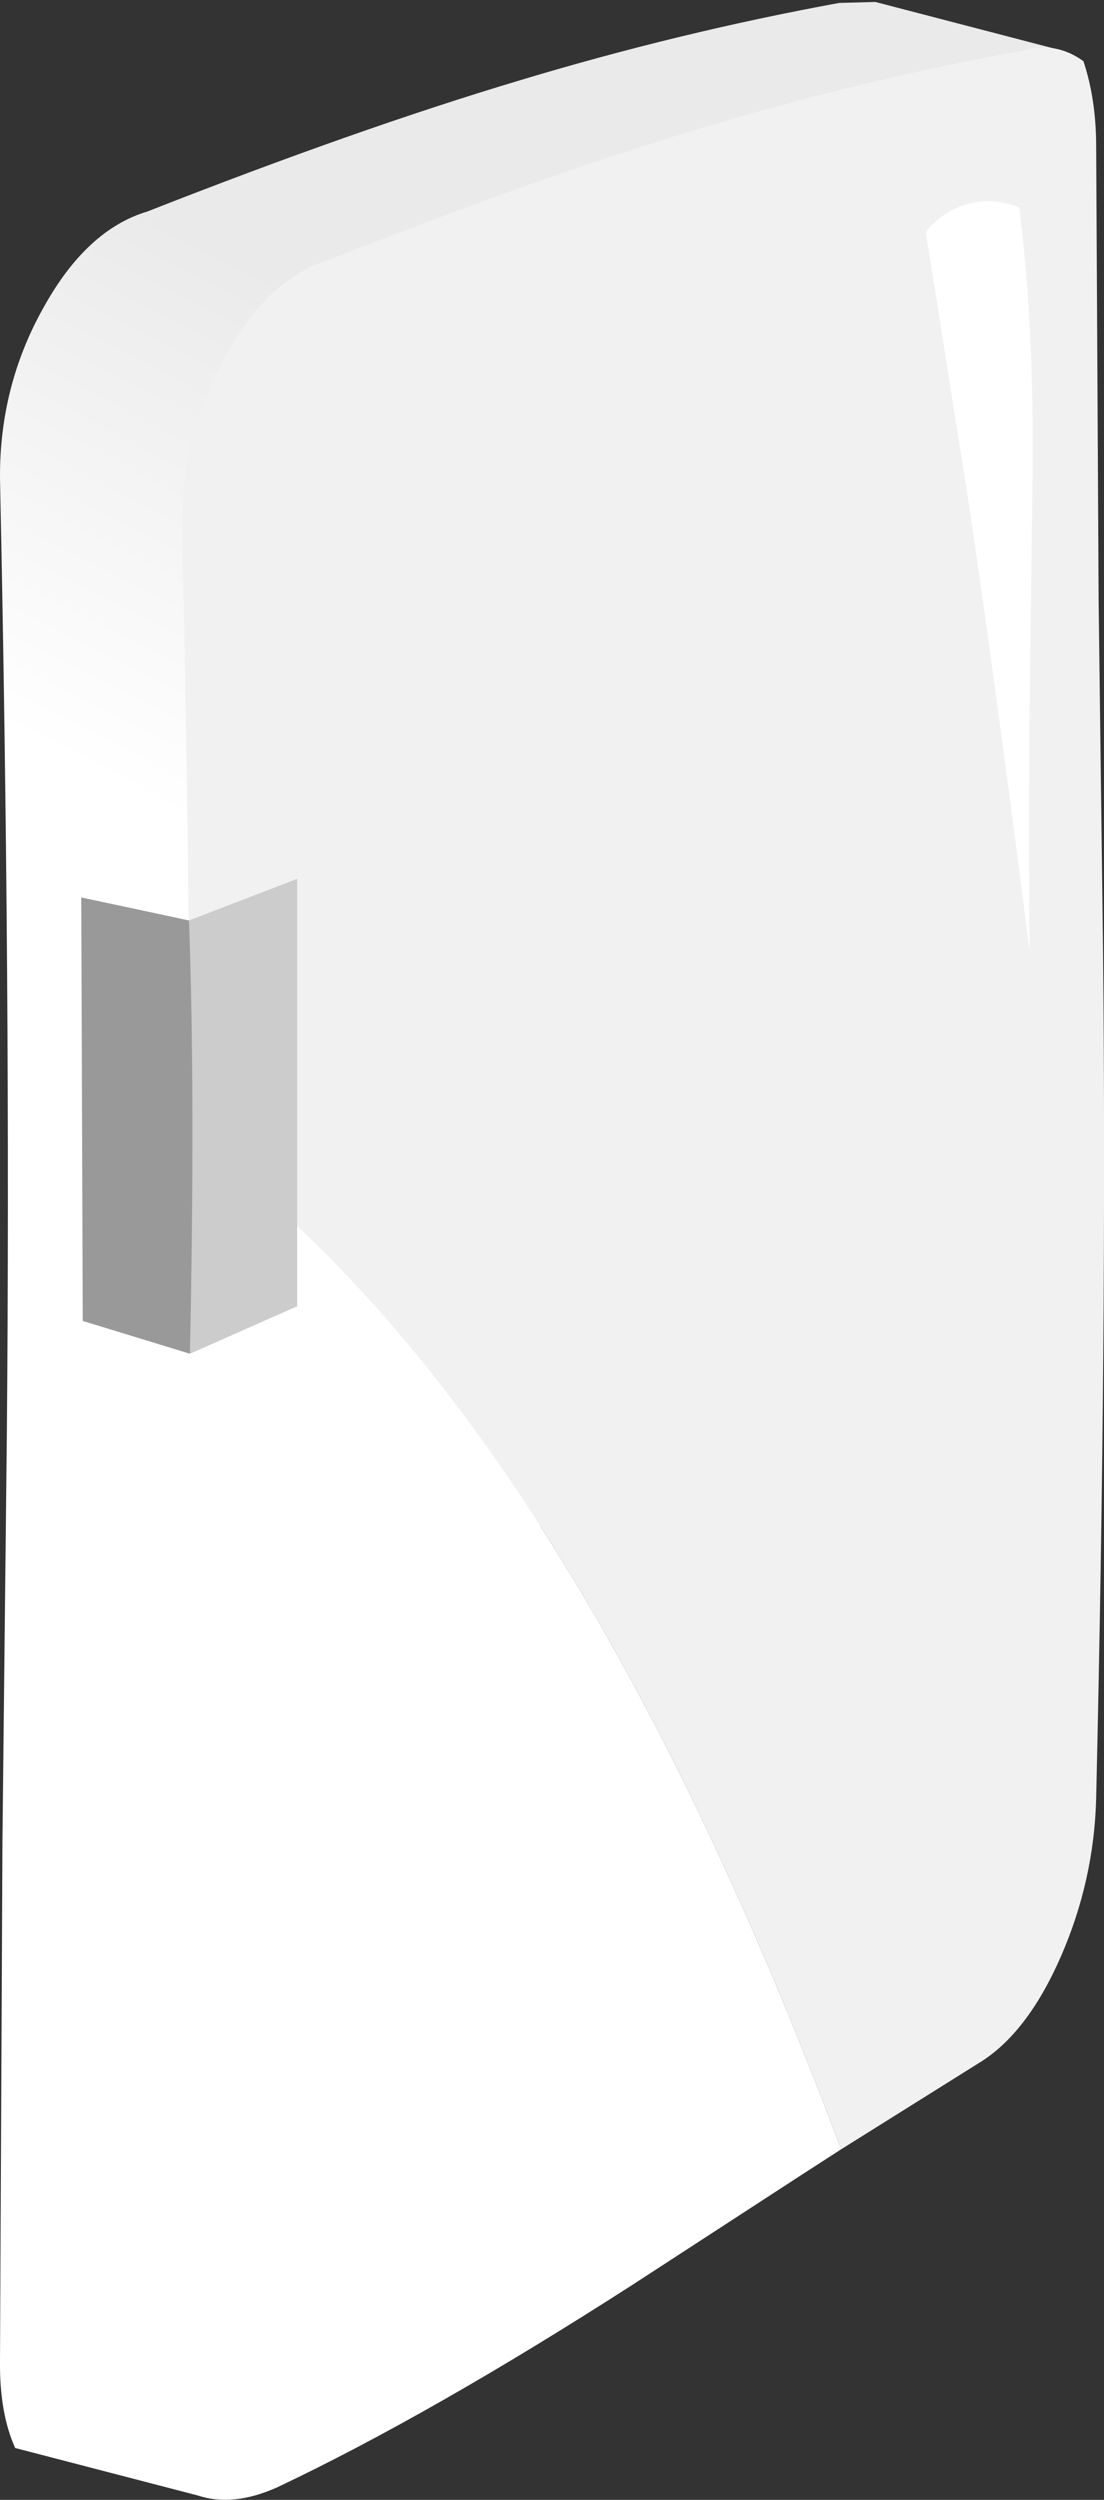
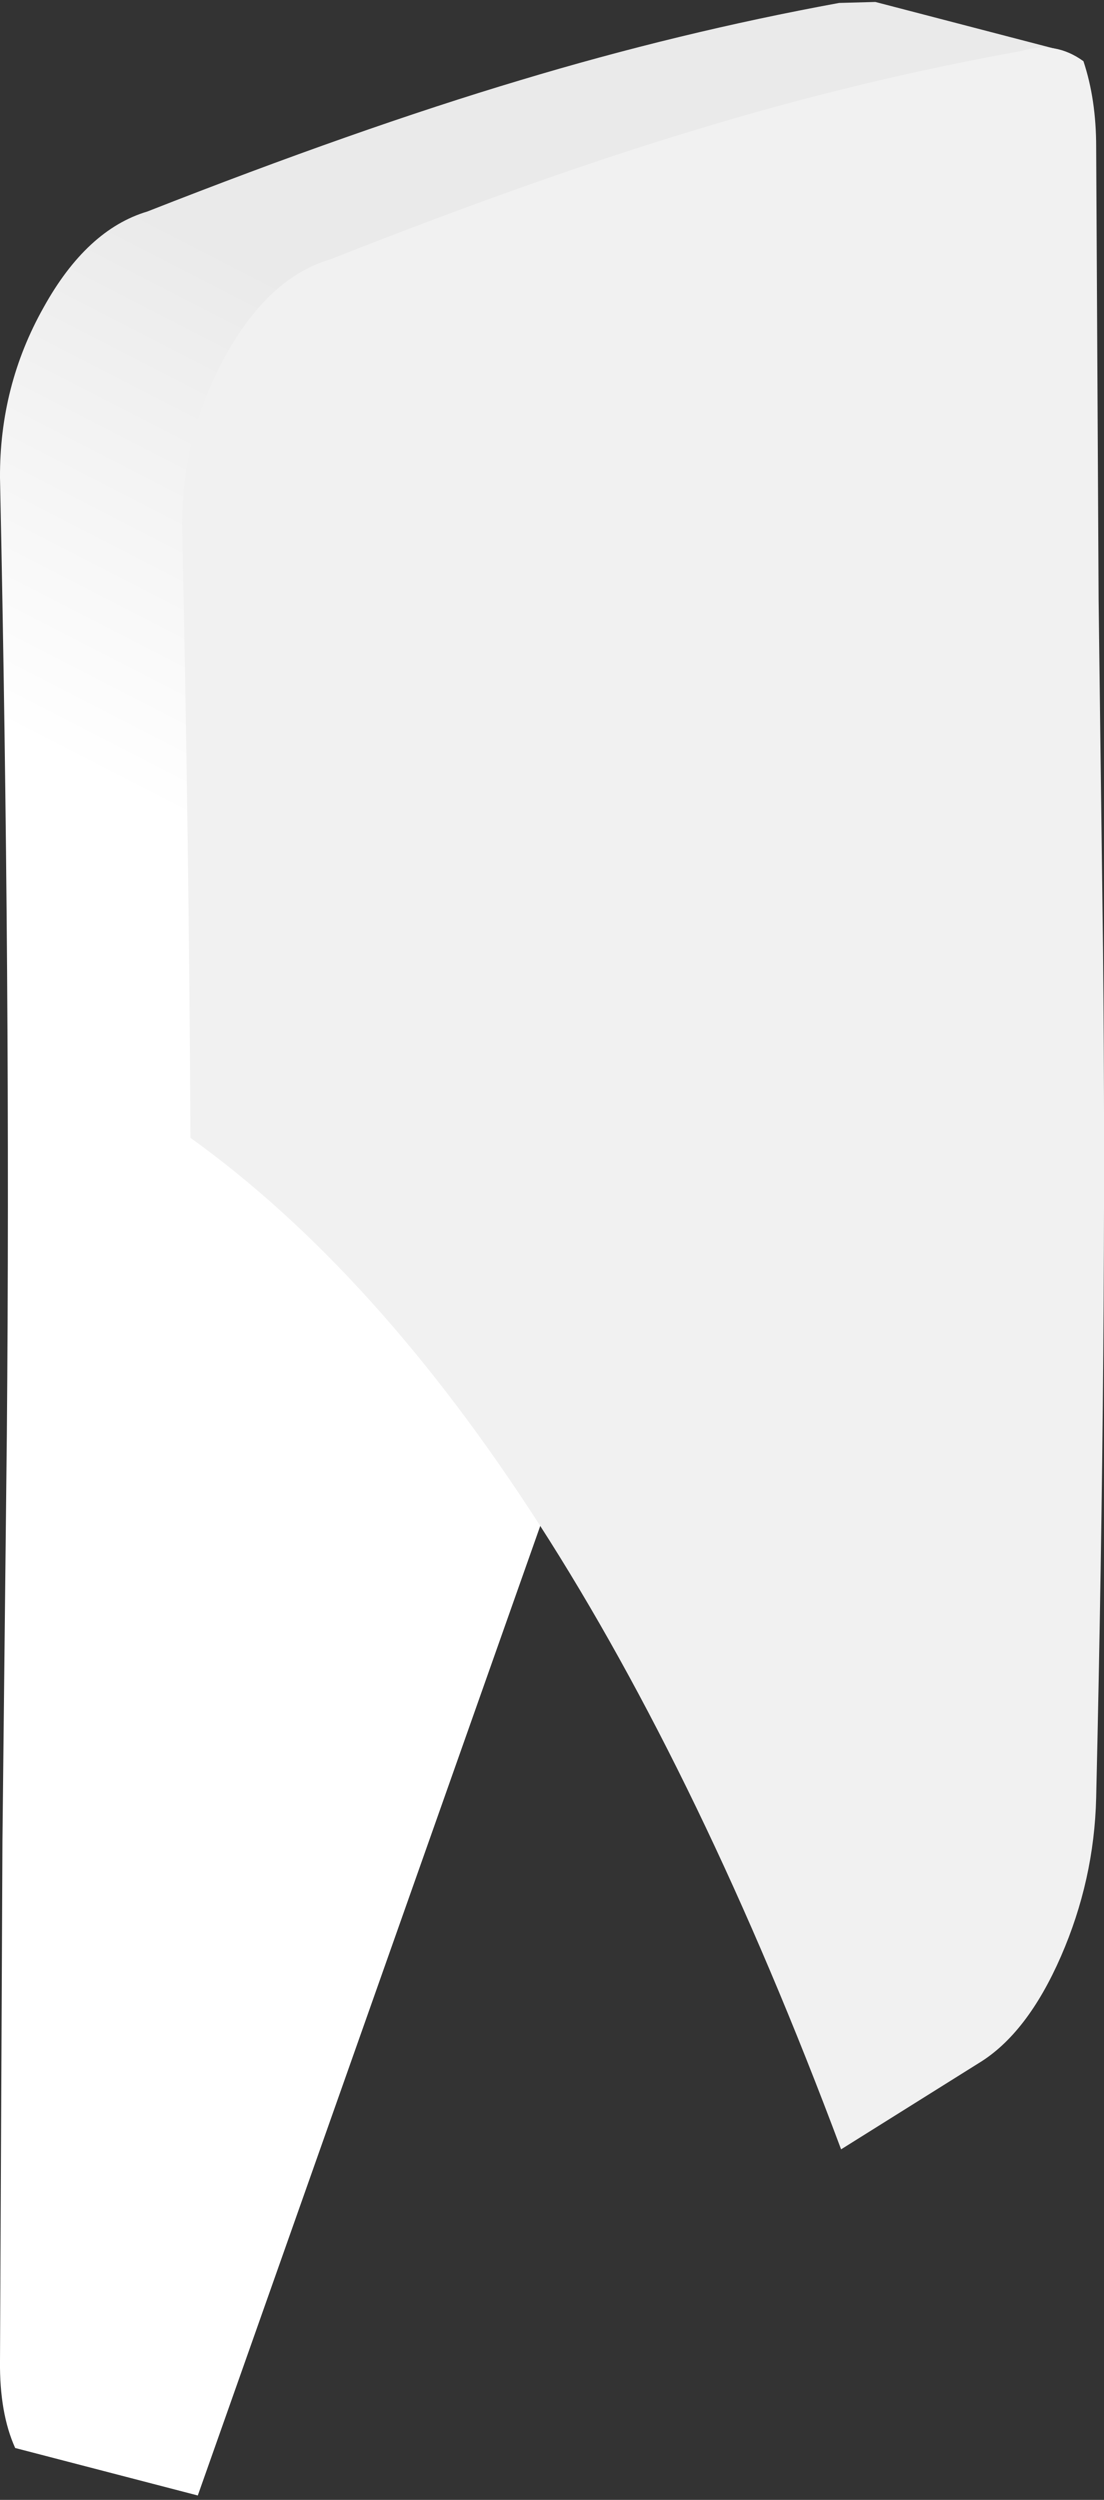
<svg xmlns="http://www.w3.org/2000/svg" height="255.3px" width="112.75px">
  <rect width="100%" height="100%" fill="#333333" stroke="none" />
  <g transform="matrix(1.0, 0.0, 0.0, 1.0, 6.85, 70.7)">
    <path d="M78.85 -70.4 L82.55 -70.5 101.55 -65.55 13.35 184.15 -5.3 179.3 Q-6.9 175.75 -6.85 170.45 L-6.6 117.3 -6.15 75.75 Q-5.75 30.05 -6.85 -21.9 -6.9 -31.3 -2.4 -39.3 2.0 -47.25 8.2 -49.1 29.7 -57.55 46.25 -62.5 62.5 -67.4 78.85 -70.4" fill="url(#gradient0)" fill-rule="evenodd" stroke="none" />
    <path d="M12.6 45.5 Q12.45 15.45 11.75 -17.05 11.75 -26.4 16.2 -34.4 20.6 -42.35 26.85 -44.2 48.35 -52.7 64.9 -57.65 81.1 -62.55 97.5 -65.5 100.9 -66.55 103.8 -64.45 105.1 -60.55 105.1 -55.7 L105.35 -9.4 105.8 26.25 Q106.2 65.5 105.1 112.9 104.9 121.3 101.5 129.1 98.05 137.0 93.1 140.0 L79.05 148.8 Q50.65 72.85 12.6 45.5" fill="#f1f1f1" fill-rule="evenodd" stroke="none" />
-     <path d="M79.05 148.8 L75.1 151.35 57.8 162.6 Q37.2 175.85 21.5 183.3 16.95 185.35 13.35 184.15 11.75 180.65 11.75 175.35 11.75 149.5 12.05 122.15 L12.5 80.6 12.6 45.5 Q50.65 72.85 79.05 148.8" fill="#ffffff" fill-rule="evenodd" stroke="none" />
-     <path d="M12.55 67.55 L23.5 62.7 23.5 19.05 12.45 23.3 Q12.7 44.85 12.55 67.55" fill="#cccccc" fill-rule="evenodd" stroke="none" />
-     <path d="M12.55 67.55 Q13.1 40.9 12.45 23.3 L1.45 20.95 1.6 64.2 12.55 67.55" fill="#999999" fill-rule="evenodd" stroke="none" />
-     <path d="M87.7 -47.0 L91.95 -20.2 Q94.6 -2.6 98.3 26.4 98.15 11.7 98.35 -2.5 L98.6 -21.45 Q98.8 -37.1 97.25 -49.5 94.75 -50.55 92.05 -49.9 89.4 -49.15 87.7 -47.0" fill="#ffffff" fill-rule="evenodd" stroke="none" />
  </g>
  <defs>
    <linearGradient gradientTransform="matrix(0.03, -0.059, 0.138, 0.071, 44.75, 30.45)" gradientUnits="userSpaceOnUse" id="gradient0" spreadMethod="pad" x1="-819.2" x2="819.2">
      <stop offset="0.0" stop-color="#ffffff" />
      <stop offset="0.502" stop-color="#ffffff" />
      <stop offset="1.0" stop-color="#eaeaea" />
    </linearGradient>
  </defs>
</svg>